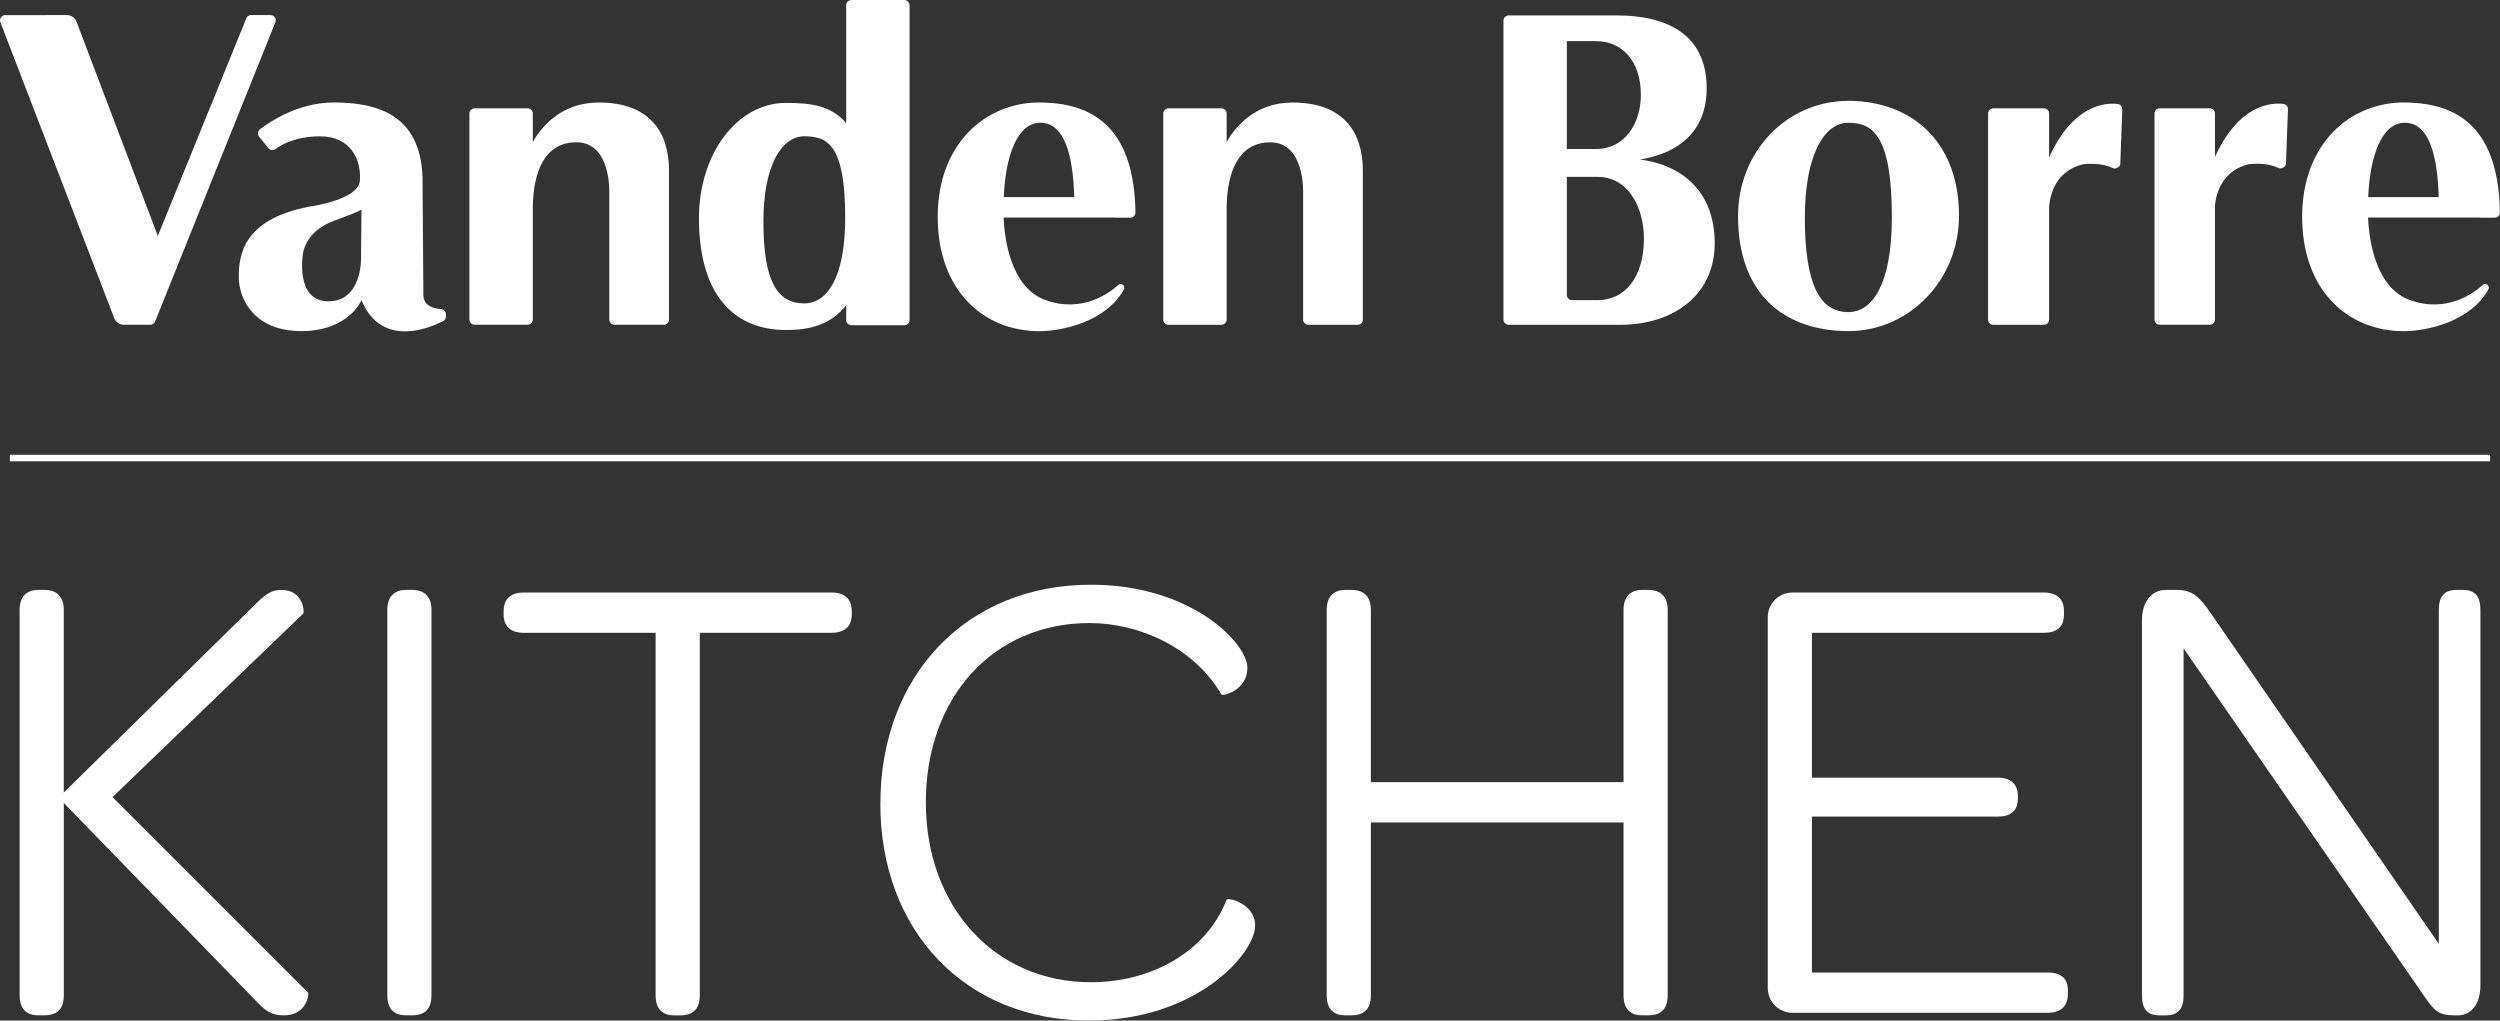
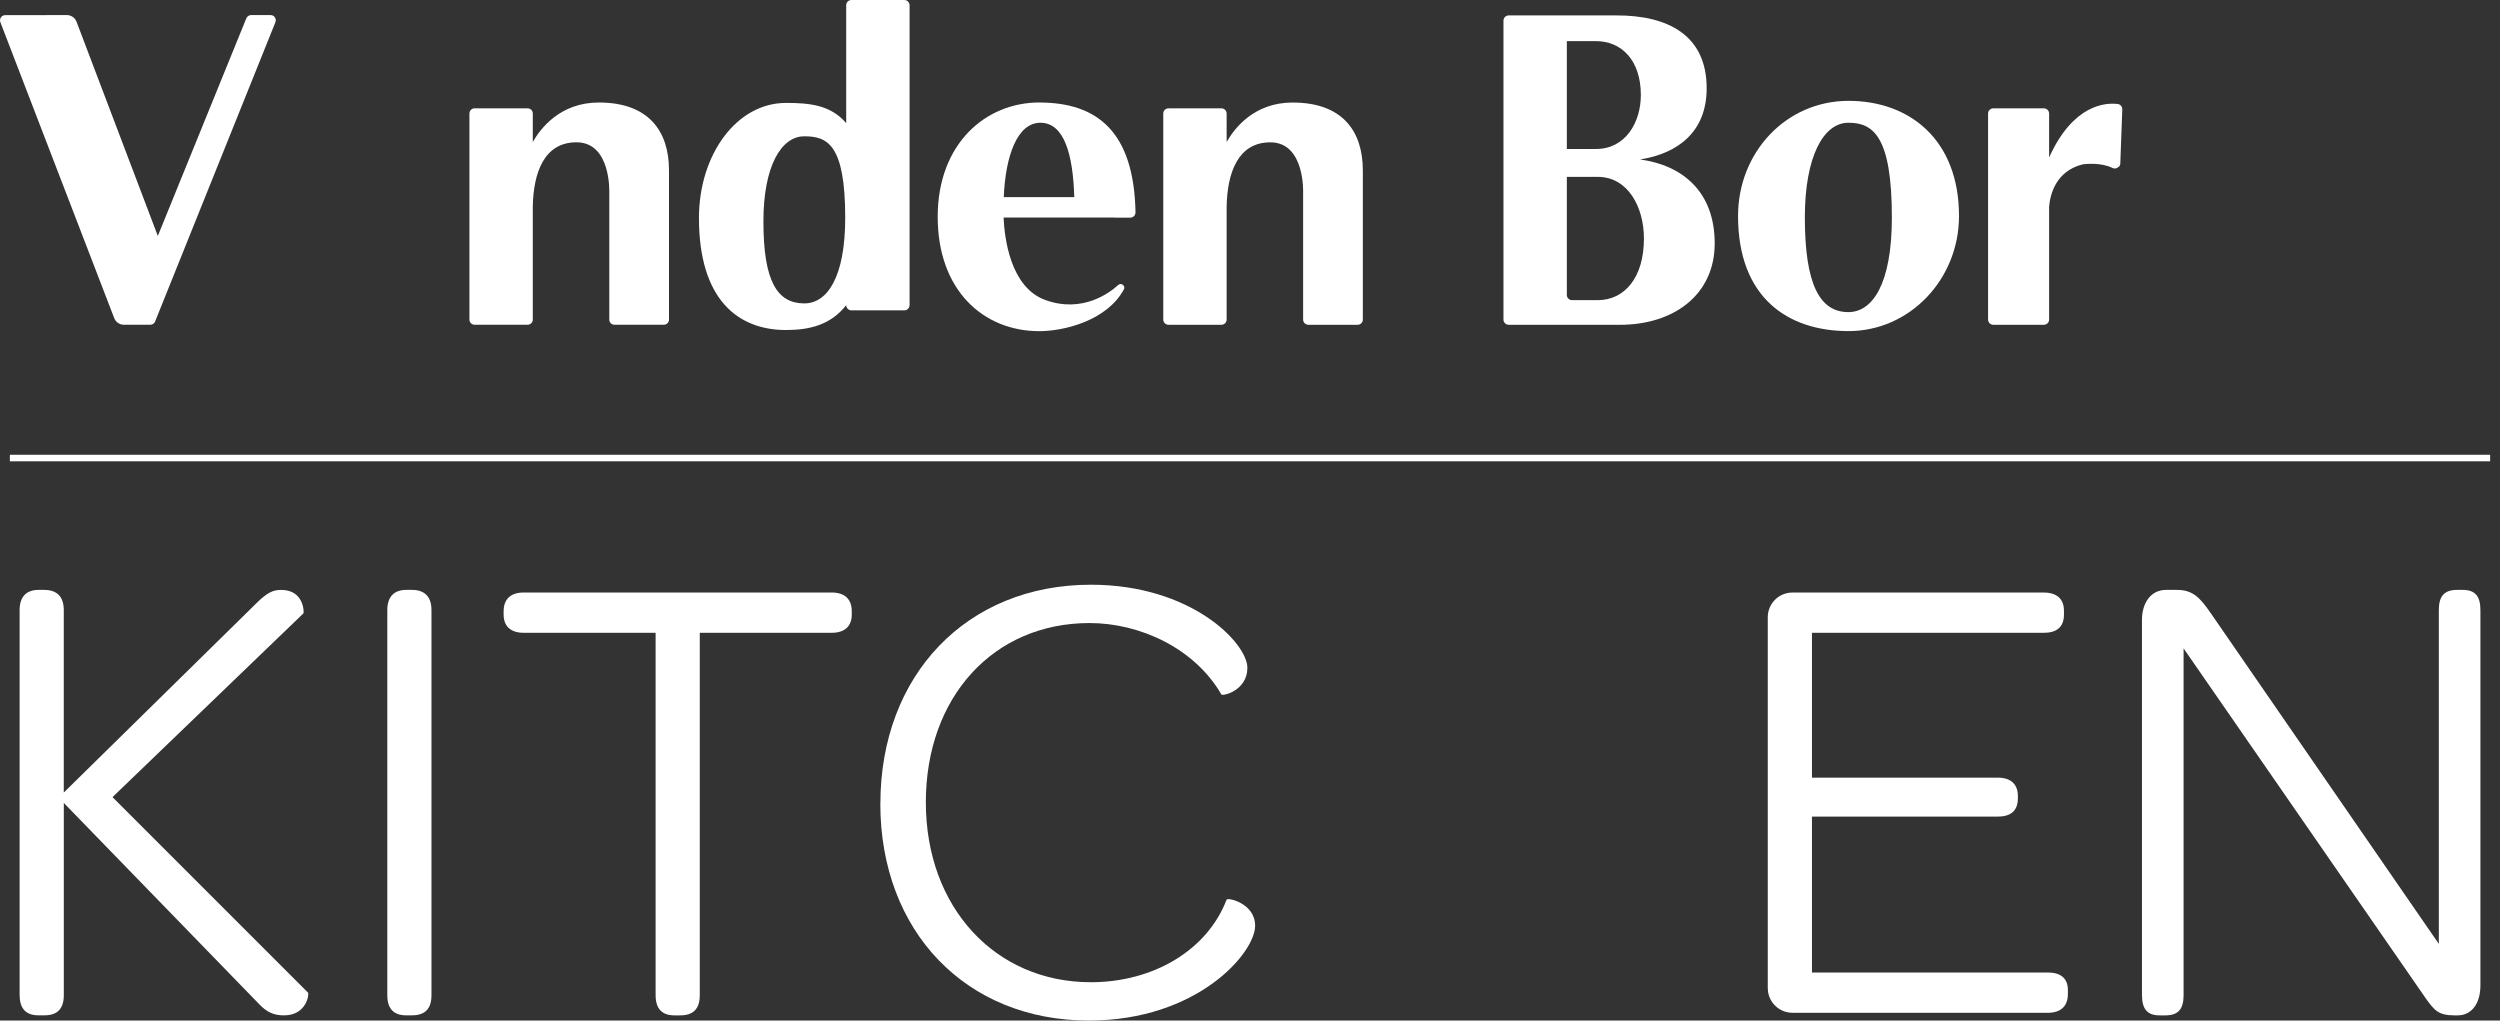
<svg xmlns="http://www.w3.org/2000/svg" id="Calque_1" data-name="Calque 1" viewBox="0 0 737.71 301.15">
  <rect x="0" y="0" width="737.71" height="301.15" fill="#333333" stroke="none" />
  <defs>
    <style>
      .cls-1 {
        fill: #fff;
      }

      .cls-2 {
        fill: none;
        stroke: #fff;
        stroke-miterlimit: 10;
        stroke-width: 1.93px;
      }
    </style>
  </defs>
  <g>
-     <path class="cls-1" d="m124.94,87.11l-.27-34.89c-.64-18.16-13.04-21.98-26.16-21.98-10.41,0-18.77,5.59-21.79,7.91-.68.52-.79,1.5-.26,2.17l2.72,3.39c.52.65,1.46.76,2.13.26,1.86-1.38,6.07-3.74,13.2-3.74,9.04,0,12.16,7.03,11.68,13.1-.43,5.56-14.04,7.52-14.91,7.64-.03,0-.06,0-.09.02-19.72,3.8-20.73,14.59-20.73,20.82s4.37,15.89,18.45,15.89,17.75-9.14,17.75-9.14c5.99,14.46,20.49,8.07,24.11,6.18.51-.27.83-.79.83-1.37v-.62c0-.81-.63-1.47-1.44-1.53-1.96-.14-5.23-.87-5.23-4.13Zm-28.02,1.81c-9.84,0-7.56-13.72-7.56-13.72,0,0,.28-6.75,9.16-10.02,7.07-2.61,8.05-3.22,8.15-3.36l-.14,14.56s.24,12.54-9.6,12.54Z" />
    <path class="cls-1" d="m176.71,30.25c-11.37,0-17.18,7.58-19.49,11.64v-8.39c0-.85-.69-1.54-1.54-1.54h-15.62c-.85,0-1.54.69-1.54,1.54v60.79c0,.85.69,1.54,1.54,1.54h15.62c.85,0,1.54-.69,1.54-1.54v-33.45c.2-9.71,3.25-18.85,12.88-18.85,10.37,0,9.69,15.04,9.69,15.04v37.26c0,.85.69,1.54,1.54,1.54h14.54c.85,0,1.54-.69,1.54-1.54v-44.03c0-11.53-5.98-20.01-20.69-20.01Z" />
    <path class="cls-1" d="m381.45,30.25c-11.38,0-17.19,7.59-19.49,11.65v-8.39c0-.85-.69-1.54-1.54-1.54h-15.62c-.85,0-1.54.69-1.54,1.54v60.79c0,.85.69,1.54,1.54,1.54h15.62c.85,0,1.54-.69,1.54-1.54v-33.36c.19-9.74,3.23-18.94,12.88-18.94,10.37,0,9.69,15.04,9.69,15.04v37.26c0,.85.69,1.54,1.54,1.54h14.54c.85,0,1.54-.69,1.54-1.54v-44.03c0-11.53-5.98-20.01-20.69-20.01Z" />
    <path class="cls-1" d="m306.69,30.24c-15.78,0-29.99,12.09-29.99,33.74s13.43,33.74,29.99,33.74c7.1,0,19.99-2.99,25.02-12.46.16-.44,0-.94-.37-1.22h-.01c-.42-.32-.99-.29-1.38.07-2.27,2.09-10.41,8.45-21.51,4.41-10.31-3.75-12.03-18.24-12.3-24.34h32.8s.16.04.16.04h4.43c.86,0,1.55-.7,1.54-1.56-.45-23.82-11.29-32.41-28.39-32.41Zm-10.5,27.94c.52-12.38,4.07-21.96,10.81-21.96,7.12,0,9.64,9.57,10,21.96h-20.81Z" />
-     <path class="cls-1" d="m709.32,30.24c-15.78,0-29.99,12.09-29.99,33.74s13.43,33.74,29.99,33.74c7.1,0,19.99-2.99,25.02-12.46.16-.44,0-.94-.37-1.22h-.01c-.42-.32-.99-.29-1.38.07-2.27,2.09-10.41,8.45-21.51,4.41-10.31-3.75-12.03-18.24-12.3-24.34h32.8s.16.04.16.04h4.43c.86,0,1.55-.7,1.54-1.56-.45-23.82-11.29-32.41-28.39-32.41Zm-10.5,27.94c.52-12.38,4.07-21.96,10.81-21.96,7.12,0,9.64,9.57,10,21.96h-20.81Z" />
-     <path class="cls-1" d="m653.6,46.34v-12.84c0-.85-.69-1.54-1.54-1.54h-14.76c-.85,0-1.54.69-1.54,1.54v60.79c0,.85.69,1.54,1.54,1.54h14.76c.85,0,1.54-.69,1.54-1.54v-33.56c0-.06,0-.12,0-.18.37-3.5,2.11-10.1,9.81-12.06.07-.02.14-.03.22-.04.77-.09,5.37-.55,8.6,1.09.51.26,1.12.2,1.58-.14l.3-.22c.26-.19.42-.5.44-.82l.59-16.11c.03-.8-.55-1.49-1.35-1.58-3.54-.43-13.1.05-20.2,15.67Z" />
    <path class="cls-1" d="m604.66,46.43v-12.92c0-.85-.69-1.54-1.54-1.54h-14.93c-.85,0-1.54.69-1.54,1.54v60.79c0,.85.69,1.54,1.54,1.54h14.93c.85,0,1.54-.69,1.54-1.54v-33.18s0-.09,0-.14c.28-3.36,1.84-10.44,9.86-12.47.07-.02.14-.03.21-.04.76-.09,5.37-.56,8.61,1.09.51.26,1.12.2,1.58-.14l.3-.22c.26-.19.42-.5.44-.82l.59-16.11c.03-.8-.55-1.49-1.35-1.58-3.55-.43-13.13.05-20.24,15.76Z" />
    <path class="cls-1" d="m545.47,29.76c-18.45,0-32.6,15.21-32.6,33.97,0,24.02,14.6,33.97,32.6,33.97s32.6-15.21,32.6-33.97c0-22.52-14.6-33.97-32.6-33.97Zm-.05,62.34c-8.46,0-12.84-8.19-12.84-27.94,0-18.12,5.57-27.94,12.84-27.94s12.84,3.88,12.84,27.94c0,19.72-5.75,27.94-12.84,27.94Z" />
-     <path class="cls-1" d="m249.7,36.34c-4.61-5.4-10.88-5.97-17.79-5.97-14.52,0-25.66,15.21-25.66,33.97,0,24.02,11.49,33.04,25.66,33.04,6.91,0,13.18-1.45,17.79-7.34v4.39c0,.85.69,1.54,1.54,1.54h15.62c.85,0,1.54-.69,1.54-1.54V1.54c0-.85-.69-1.54-1.54-1.54h-15.62c-.85,0-1.54.69-1.54,1.54v34.8Zm-12.36,53.19c-7.95,0-12.07-6.43-12.07-24.19,0-16.29,5.24-25.12,12.07-25.12s12.07,2.41,12.07,24.04c0,17.73-5.4,25.27-12.07,25.27Z" />
+     <path class="cls-1" d="m249.7,36.34c-4.61-5.4-10.88-5.97-17.79-5.97-14.52,0-25.66,15.21-25.66,33.97,0,24.02,11.49,33.04,25.66,33.04,6.91,0,13.18-1.45,17.79-7.34c0,.85.69,1.54,1.54,1.54h15.62c.85,0,1.54-.69,1.54-1.54V1.54c0-.85-.69-1.54-1.54-1.54h-15.62c-.85,0-1.54.69-1.54,1.54v34.8Zm-12.36,53.19c-7.95,0-12.07-6.43-12.07-24.19,0-16.29,5.24-25.12,12.07-25.12s12.07,2.41,12.07,24.04c0,17.73-5.4,25.27-12.07,25.27Z" />
    <path class="cls-1" d="m483.99,47.05c11.3-1.8,19.62-8.27,19.62-20.98,0-15.82-11.56-21.54-26.62-21.52h-31.8c-.85,0-1.54.69-1.54,1.54v88.21c0,.85.69,1.54,1.54,1.54h17.16c4.19,0,15.44,0,15.67,0,15.82.02,27.96-8.82,27.96-24.01s-9.42-23.05-21.99-24.77Zm-21.64-34.91h8.62c7.48,0,13.22,5.59,13.22,15.91,0,8.04-4.52,15.91-13.22,15.91h-8.62V12.14Zm9.12,76.43h-7.58c-.85,0-1.54-.69-1.54-1.54v-34.84h9.12c8.97,0,13.63,9,13.63,18.19,0,11.79-5.92,18.19-13.63,18.19Z" />
    <path class="cls-1" d="m79.84,4.45h-5.73c-.64,0-1.21.39-1.44.99l-26.1,64.18L22.59,6.43c-.45-1.19-1.6-1.98-2.87-1.98l-18.18.02c-1.08,0-1.82,1.08-1.43,2.09l33.59,87.3c.46,1.19,1.6,1.97,2.87,1.97h7.78c.64,0,1.21-.39,1.43-.99L81.28,6.53c.38-1.01-.36-2.08-1.43-2.08Z" />
  </g>
  <g>
    <path class="cls-1" d="m5.79,293.67v-113.66c0-3.83,1.92-5.94,5.56-5.94h1.72c3.83,0,5.75,2.11,5.75,5.94v53.86l56.74-55.77c3.45-3.45,5.17-4.02,7.47-4.02,6.71,0,6.71,6.71,6.52,6.9l-56.35,54.24,57.69,57.69c.38.38-.38,6.71-7.09,6.71-3.07,0-4.98-.96-7.09-3.07l-57.88-59.61v56.73c0,4.02-1.92,5.94-5.75,5.94h-1.72c-3.64,0-5.56-1.92-5.56-5.94Z" />
    <path class="cls-1" d="m114.29,293.67v-113.66c0-3.83,1.92-5.94,5.56-5.94h1.72c3.83,0,5.75,2.11,5.75,5.94v113.66c0,4.02-1.92,5.94-5.75,5.94h-1.72c-3.64,0-5.56-1.92-5.56-5.94Z" />
    <path class="cls-1" d="m148.61,181.36v-.96c0-3.64,2.11-5.56,5.94-5.56h90.85c3.84,0,5.94,1.91,5.94,5.56v.96c0,3.45-2.11,5.37-5.94,5.37h-38.91v106.95c0,4.02-1.92,5.94-5.75,5.94h-1.72c-3.64,0-5.56-1.92-5.56-5.94v-106.95h-38.91c-3.83,0-5.94-1.92-5.94-5.37Z" />
    <path class="cls-1" d="m259.79,237.13c0-37.95,25.49-64.59,62.1-64.59,29.71,0,46.19,17.25,46.19,24.53,0,6.71-7.28,8.43-7.67,7.86-7.86-13.61-23.96-21.08-38.91-21.08-28.37,0-48.3,21.85-48.3,52.9s20.51,53.09,48.68,53.09c18.4,0,34.31-9.39,40.06-24.34.19-.77,8.43.96,8.43,7.67,0,8.05-17.06,27.98-49.07,27.98-36.22,0-61.53-26.26-61.53-64.02Z" />
-     <path class="cls-1" d="m391.49,293.67v-113.66c0-3.83,1.92-5.94,5.56-5.94h1.72c3.83,0,5.75,2.11,5.75,5.94v50.79h74.56v-50.79c0-3.83,1.92-5.94,5.56-5.94h1.72c3.83,0,5.75,2.11,5.75,5.94v113.66c0,4.02-1.92,5.94-5.75,5.94h-1.72c-3.64,0-5.56-1.92-5.56-5.94v-50.98h-74.56v50.98c0,4.02-1.92,5.94-5.75,5.94h-1.72c-3.64,0-5.56-1.92-5.56-5.94Z" />
    <path class="cls-1" d="m521.64,291.57v-109.44c0-4.02,3.26-7.28,7.29-7.28h74.17c3.84,0,5.94,1.91,5.94,5.36v1.15c0,3.64-2.11,5.37-5.94,5.37h-68.42v42.74h54.82c3.83,0,5.94,1.92,5.94,5.37v.77c0,3.64-2.11,5.36-5.94,5.36h-54.82v46h69.58c3.83,0,5.94,1.72,5.94,5.18v1.15c0,3.64-2.11,5.56-5.94,5.56h-75.32c-4.02,0-7.29-3.26-7.29-7.28Z" />
    <path class="cls-1" d="m632.06,293.67v-110.78c0-4.79,2.49-8.82,7.1-8.82h3.26c4.79,0,6.9,2.49,9.96,6.9l67.28,97.56v-98.52c0-4.02,1.54-5.94,5.37-5.94h1.72c3.64,0,5.18,1.91,5.18,5.94v110.79c0,5.18-2.49,8.82-6.71,8.82h-.96c-4.79,0-5.94-1.54-8.43-4.98l-71.49-103.31v102.35c0,4.02-1.53,5.94-5.36,5.94h-1.73c-3.64,0-5.18-1.92-5.18-5.94Z" />
  </g>
  <line class="cls-2" x1="2.91" y1="135.16" x2="734.8" y2="135.16" />
</svg>